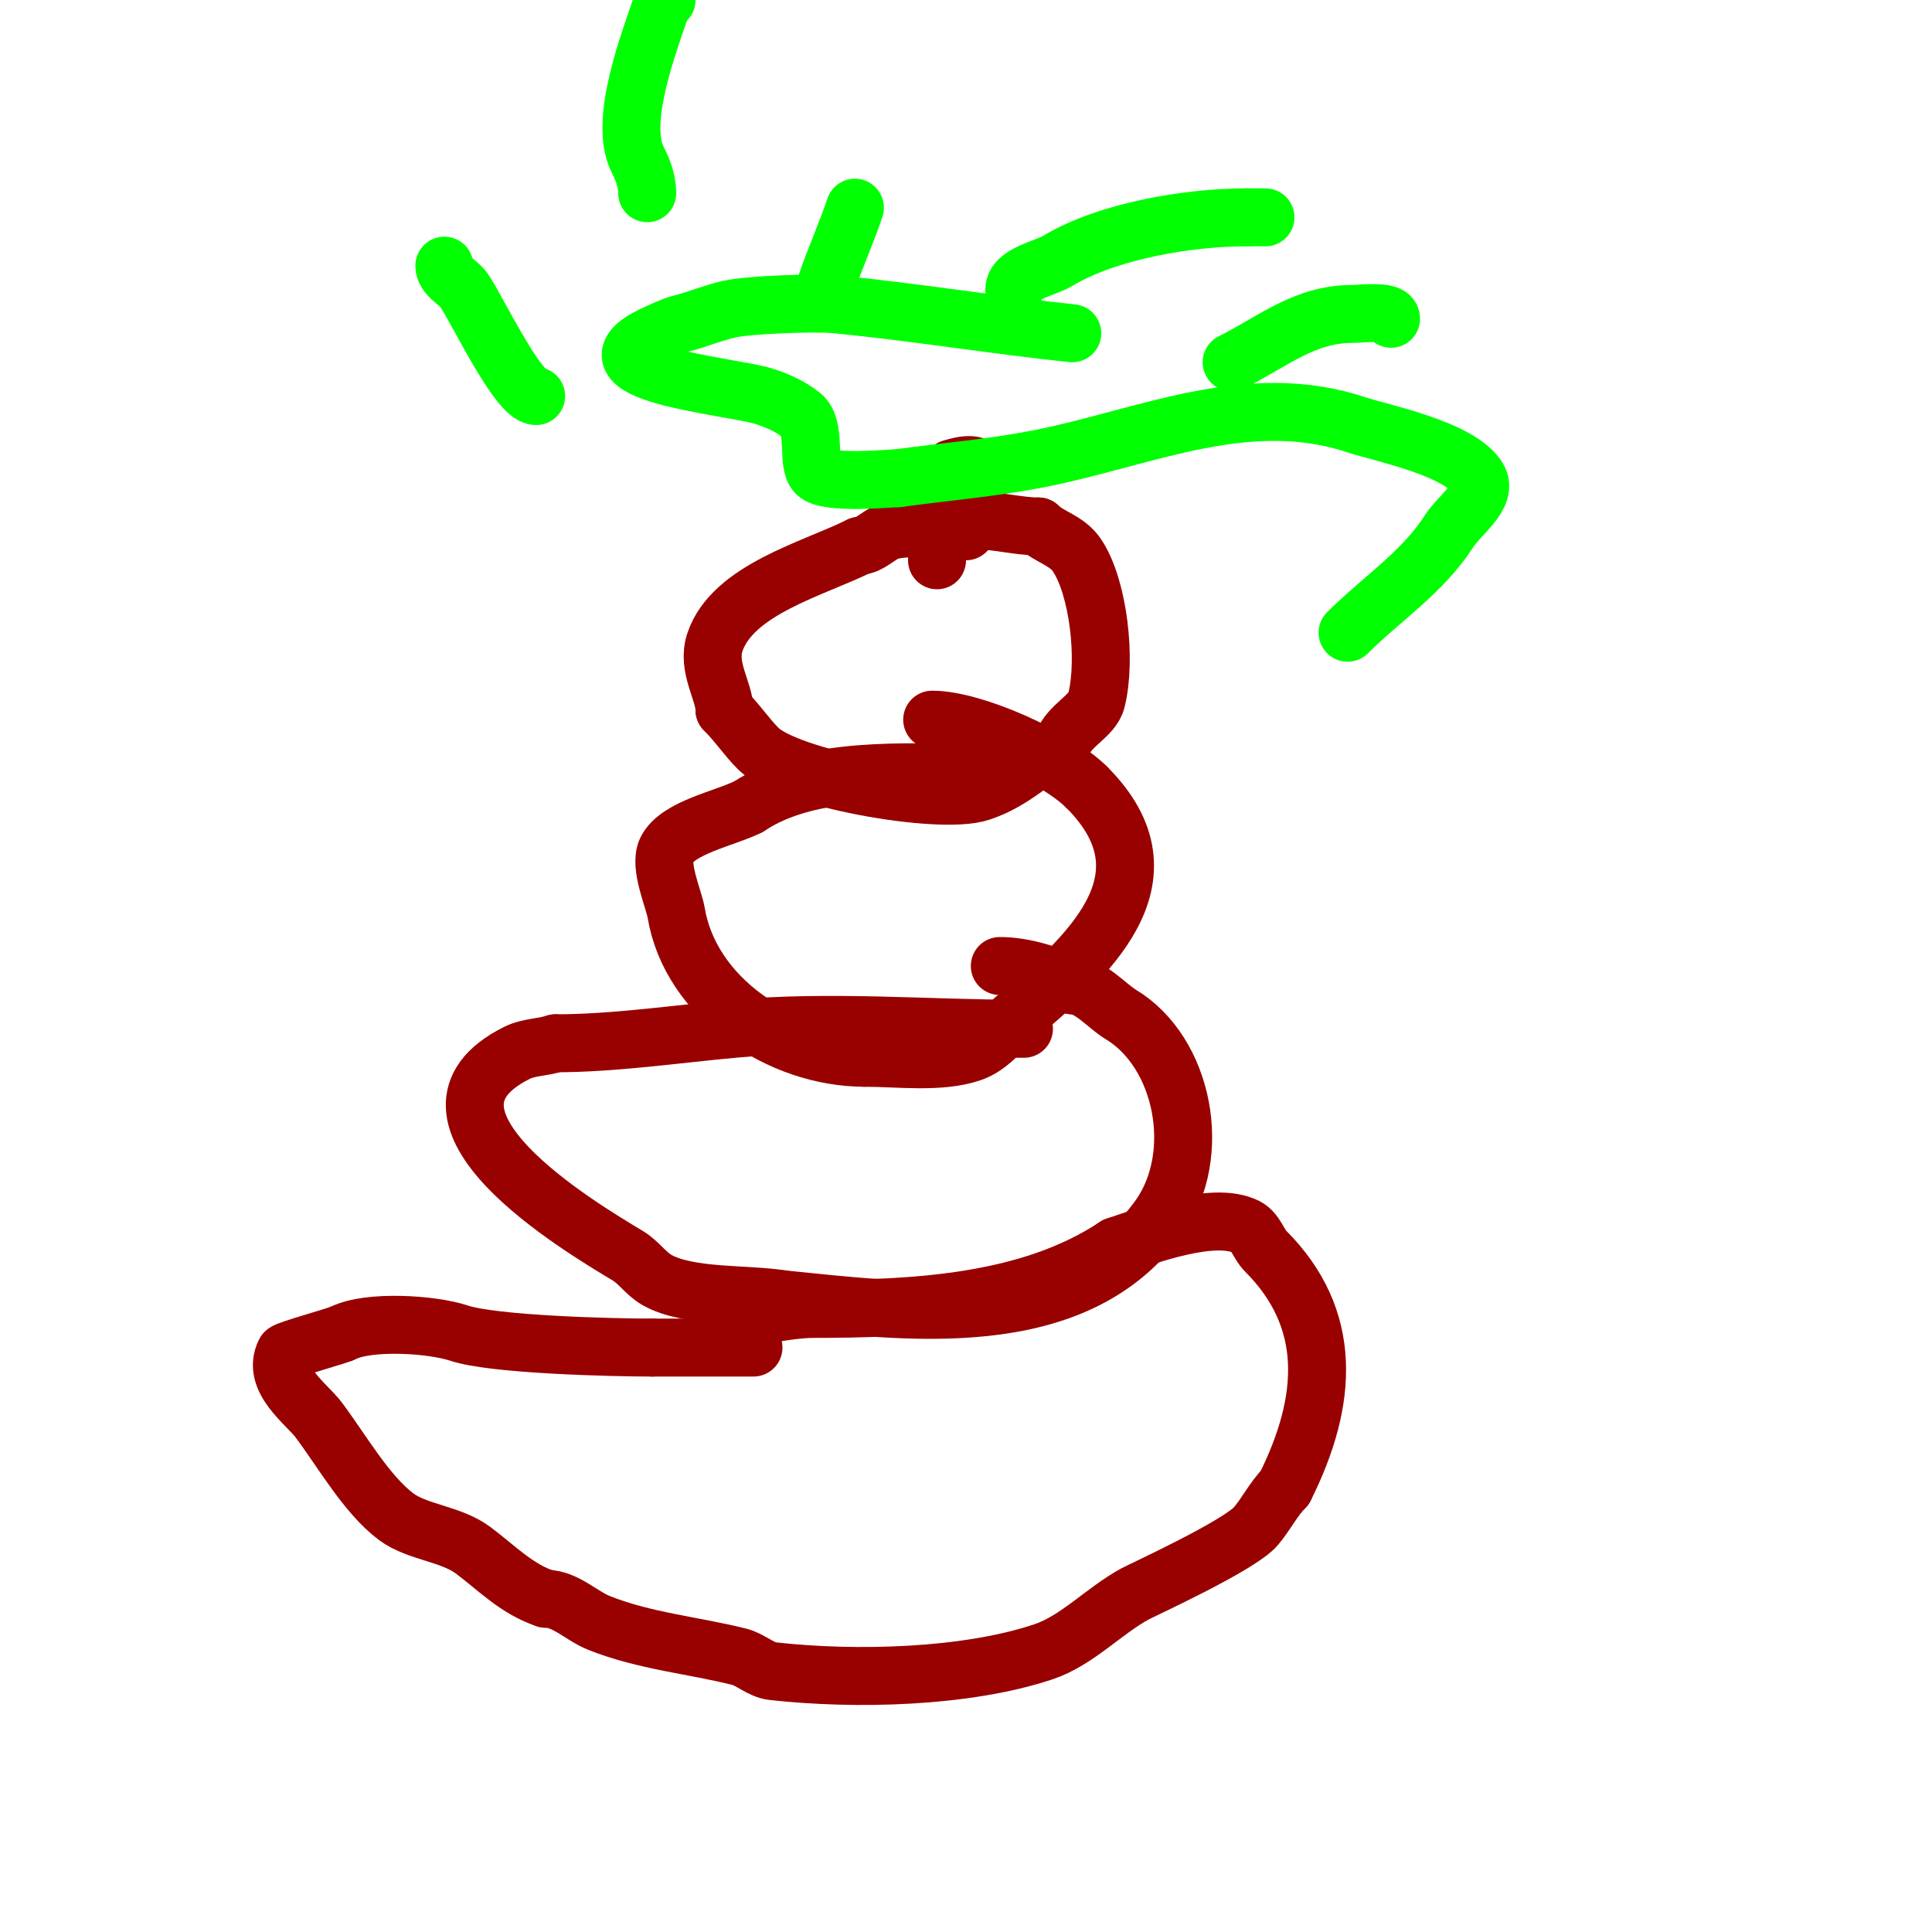
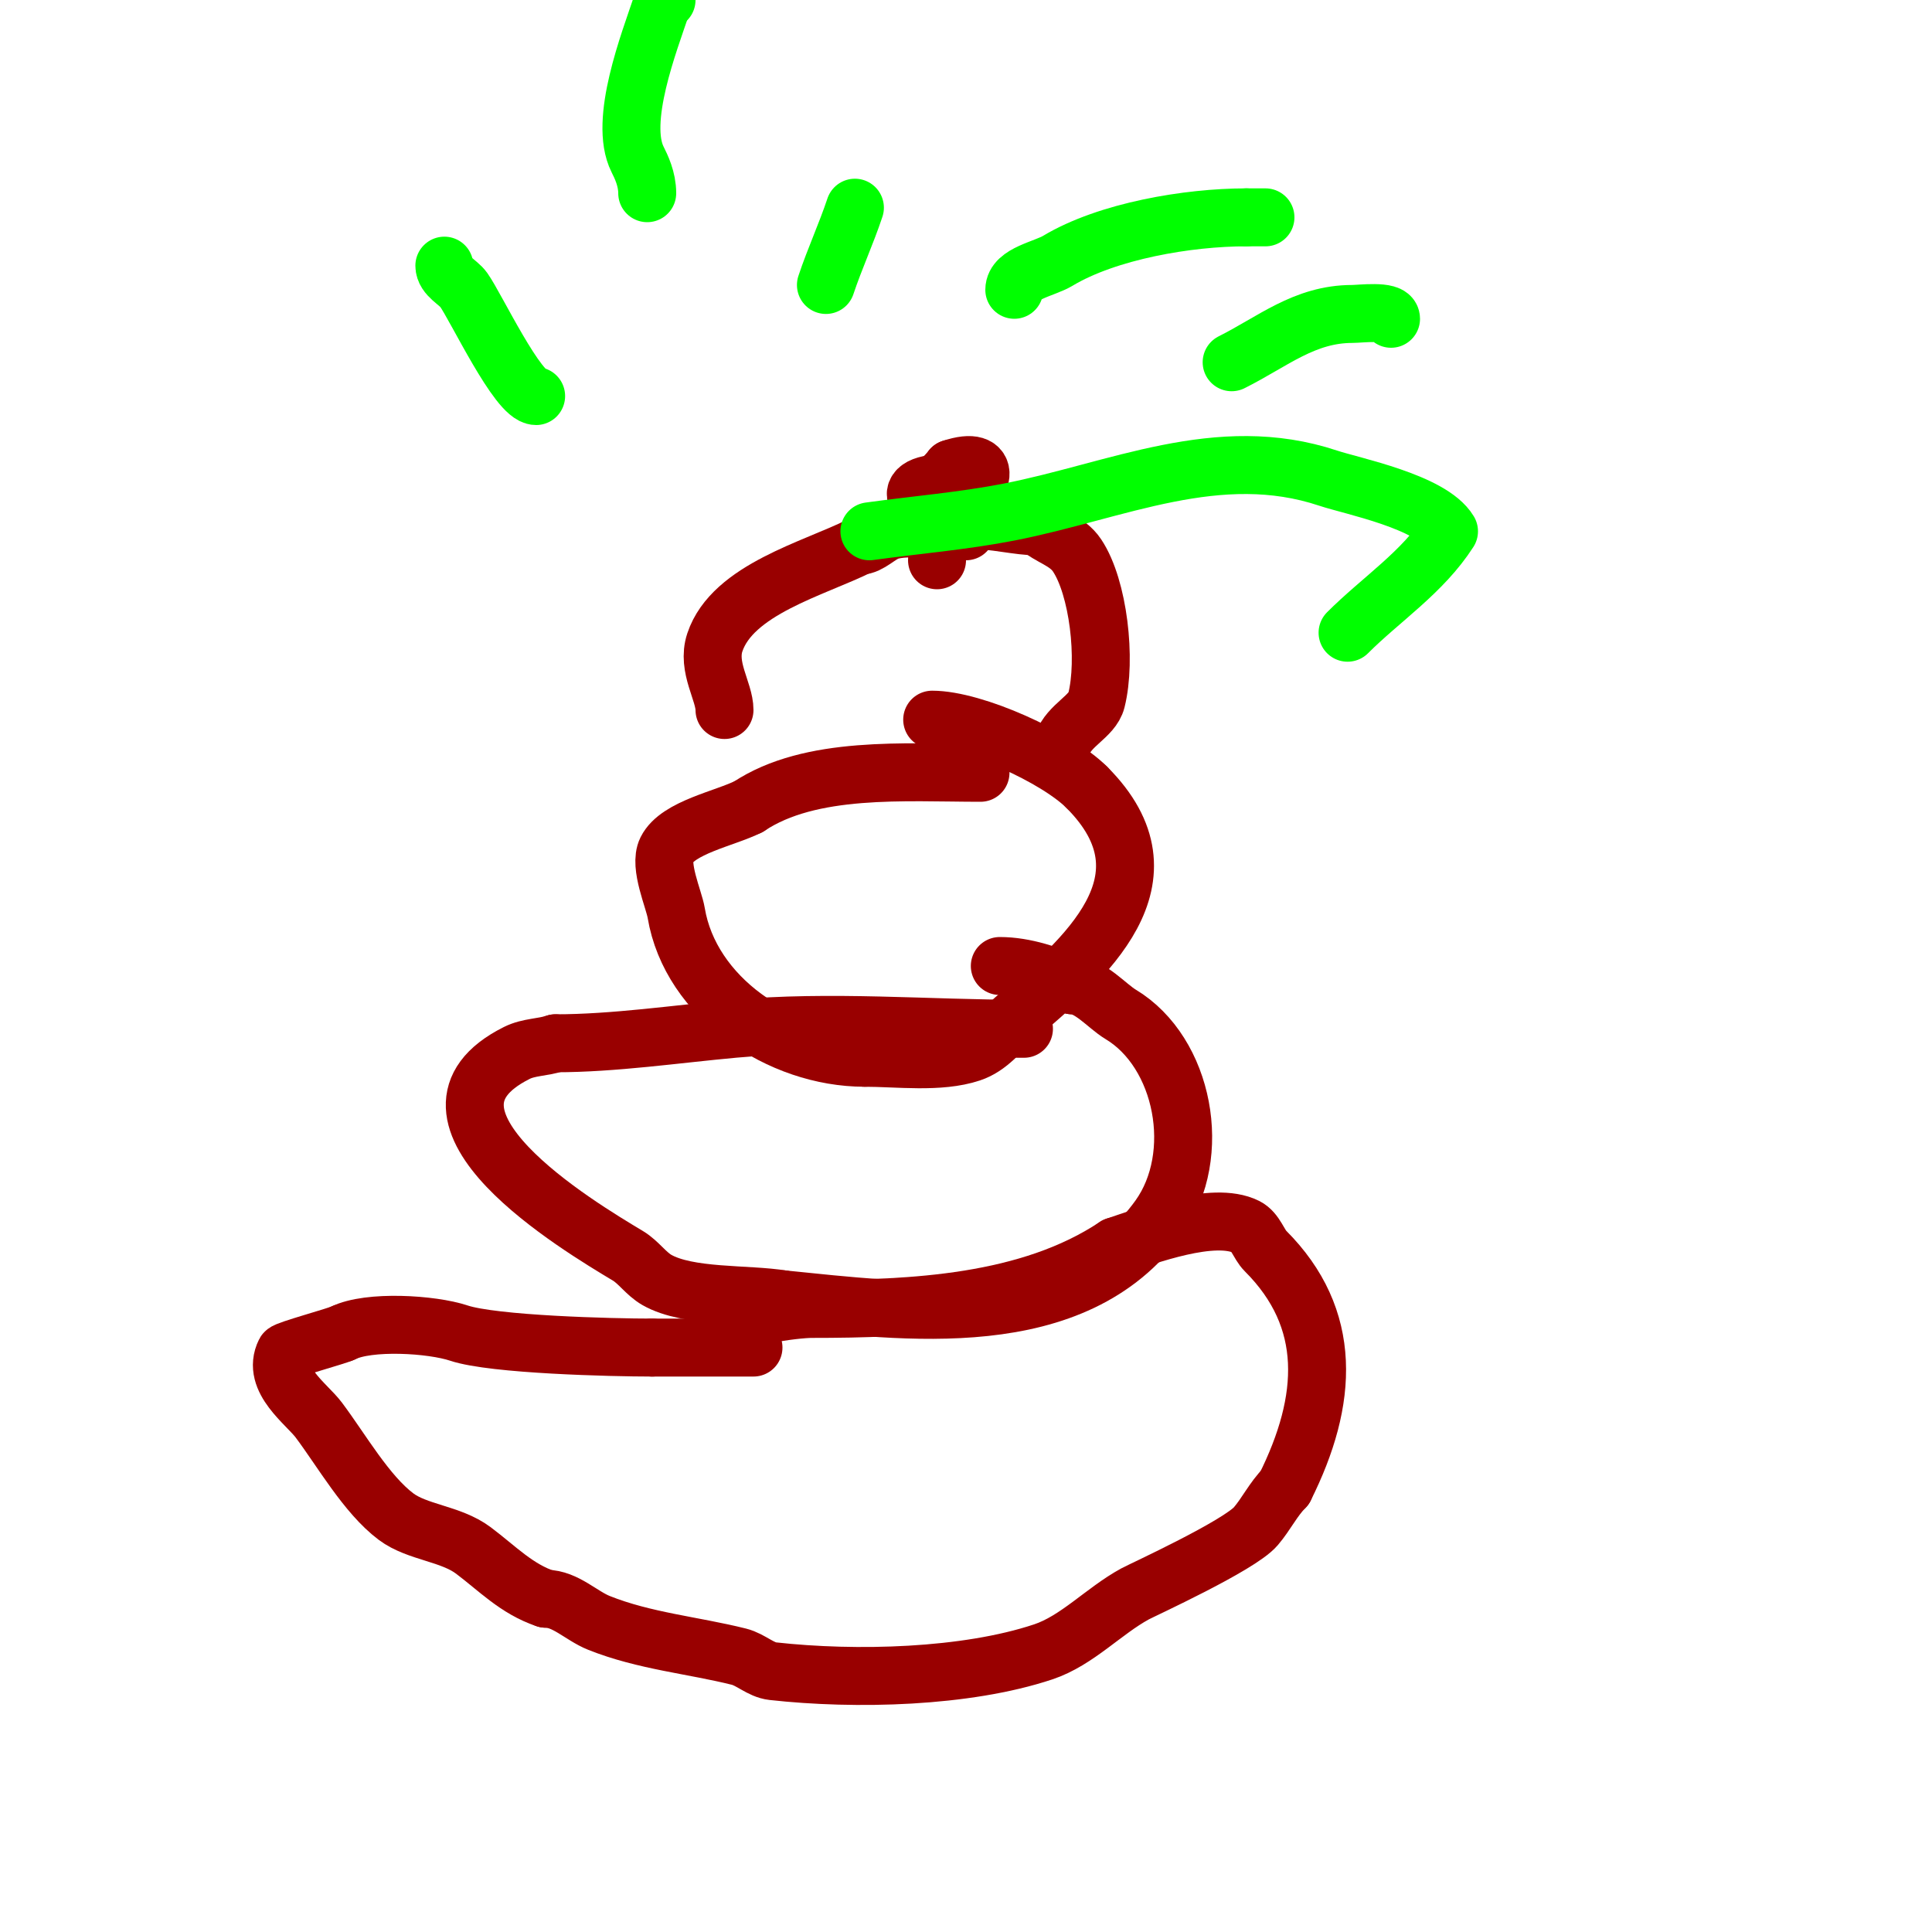
<svg xmlns="http://www.w3.org/2000/svg" viewBox="0 0 400 400" version="1.1">
  <g fill="none" stroke="#990000" stroke-width="12" stroke-linecap="round" stroke-linejoin="round">
    <path d="M196,100c-11.899,0 -4.801,7.401 2,4c5.723,-2.862 7.951,-9.984 -1,-7" />
    <path d="M197,97c-0.463,0.926 -7.495,7.252 -6,8c1.838,0.919 7,-4.066 7,-5" />
    <path d="M200,110c-4.456,0 -11.929,-1.357 -16,0c-2.016,0.672 -4.037,3 -6,3" />
    <path d="M178,113c-9.464,4.732 -26.341,9.023 -30,20c-1.716,5.148 2,10.152 2,14" />
-     <path d="M150,147c2.697,2.697 4.521,5.521 7,8c6.125,6.125 37.51,11.83 46,9c7.137,-2.379 10.73,-6.865 17,-10" />
    <path d="M220,154c1.287,-3.861 6.16,-5.641 7,-9c2.126,-8.503 0.413,-23.38 -4,-30c-2.113,-3.169 -5.792,-3.792 -8,-6" />
    <path d="M215,109c-8.437,0 -21,-5.705 -21,7" />
    <path d="M203,160c-15.57,0 -35.161,-1.559 -48,7" />
    <path d="M155,167c-4.977,2.488 -14.643,4.285 -17,9c-1.615,3.23 1.527,10.163 2,13c2.928,17.567 21.527,30 39,30" />
    <path d="M179,219c6.873,0 15.515,1.162 22,-1c3.826,-1.275 6.032,-4.456 9,-7c14.56,-12.48 34.072,-28.928 15,-48" />
    <path d="M225,163c-6.235,-6.235 -23.364,-14 -32,-14" />
    <path d="M212,213c-19.934,0 -39.986,-1.819 -60,0c-12.042,1.095 -24.917,3 -37,3" />
    <path d="M115,216c-2.662,0.887 -5.483,0.742 -8,2c-25.806,12.903 13.028,36.017 23,42c2.232,1.339 3.74,3.708 6,5c6.48,3.703 18.717,2.786 26,4" />
    <path d="M162,269c25.339,2.534 60.511,7.485 78,-17c9.159,-12.823 5.145,-34.113 -8,-42c-2.824,-1.694 -6.372,-6 -10,-6" />
    <path d="M222,204c-4.327,-2.163 -9.906,-4 -15,-4" />
    <path d="M151,276c0,-3.384 13.828,-5 17,-5c20.884,0 45.056,-1.038 63,-13" />
    <path d="M231,258c6.304,-2.101 20.259,-7.371 27,-4c1.979,0.99 2.587,3.587 4,5c13.978,13.978 13.089,30.823 4,49" />
    <path d="M266,308c-2.357,2.357 -3.831,5.469 -6,8c-3.437,4.01 -23.496,13.18 -25,14c-6.528,3.561 -11.998,9.666 -19,12c-15.994,5.331 -38.849,5.906 -56,4c-2.523,-0.28 -4.537,-2.384 -7,-3c-9.527,-2.382 -19.581,-3.233 -29,-7c-3.658,-1.463 -6.959,-5 -11,-5" />
    <path d="M113,331c-6.045,-2.015 -10.082,-6.312 -15,-10c-4.688,-3.516 -11.6,-3.7 -16,-7c-6.112,-4.584 -11.287,-13.716 -16,-20c-2.521,-3.362 -9.829,-8.342 -7,-14c0.27,-0.54 10.747,-3.373 12,-4" />
    <path d="M71,276c5.342,-2.671 18.399,-1.867 24,0c7.175,2.392 31.619,3 40,3" />
    <path d="M135,279c7,0 14,0 21,0" />
  </g>
  <g fill="none" stroke="#00ff00" stroke-width="12" stroke-linecap="round" stroke-linejoin="round">
    <path d="M134,40c0,-2.956 -1.255,-5.509 -2,-7c-3.983,-7.965 2.448,-24.345 5,-32" />
    <path d="M137,1l1,-1" />
    <path d="M171,59c1.82,-5.459 4.186,-10.559 6,-16" />
    <path d="M210,60c0,-3.332 6.212,-4.327 9,-6c10.288,-6.173 26.965,-9 39,-9" />
    <path d="M258,45c1.333,0 2.667,0 4,0" />
    <path d="M255,75c8.499,-4.249 15.054,-10 25,-10c1.537,0 8,-0.814 8,1" />
    <path d="M111,82c-3.772,0 -12.459,-18.442 -15,-22c-1.158,-1.621 -4,-2.81 -4,-5" />
-     <path d="M279,131c6.948,-6.948 15.517,-12.471 21,-21c2.259,-3.513 8.149,-7.419 6,-11c-3.676,-6.126 -20.049,-9.35 -25,-11c-22.764,-7.588 -43.86,2.668 -66,7c-9.577,1.874 -19.333,2.667 -29,4" />
-     <path d="M186,99c-1.387,0 -14.669,1.331 -17,-1c-2.034,-2.034 0.066,-9.547 -3,-12c-2.328,-1.862 -5.15,-3.123 -8,-4c-6.93,-2.132 -40.331,-4.853 -22,-13c1.64,-0.729 3.259,-1.565 5,-2c3.376,-0.844 6.603,-2.245 10,-3c4.138,-0.919 17.789,-1.411 22,-1c16.378,1.598 32.635,4.277 49,6" />
+     <path d="M279,131c6.948,-6.948 15.517,-12.471 21,-21c-3.676,-6.126 -20.049,-9.35 -25,-11c-22.764,-7.588 -43.86,2.668 -66,7c-9.577,1.874 -19.333,2.667 -29,4" />
  </g>
</svg>